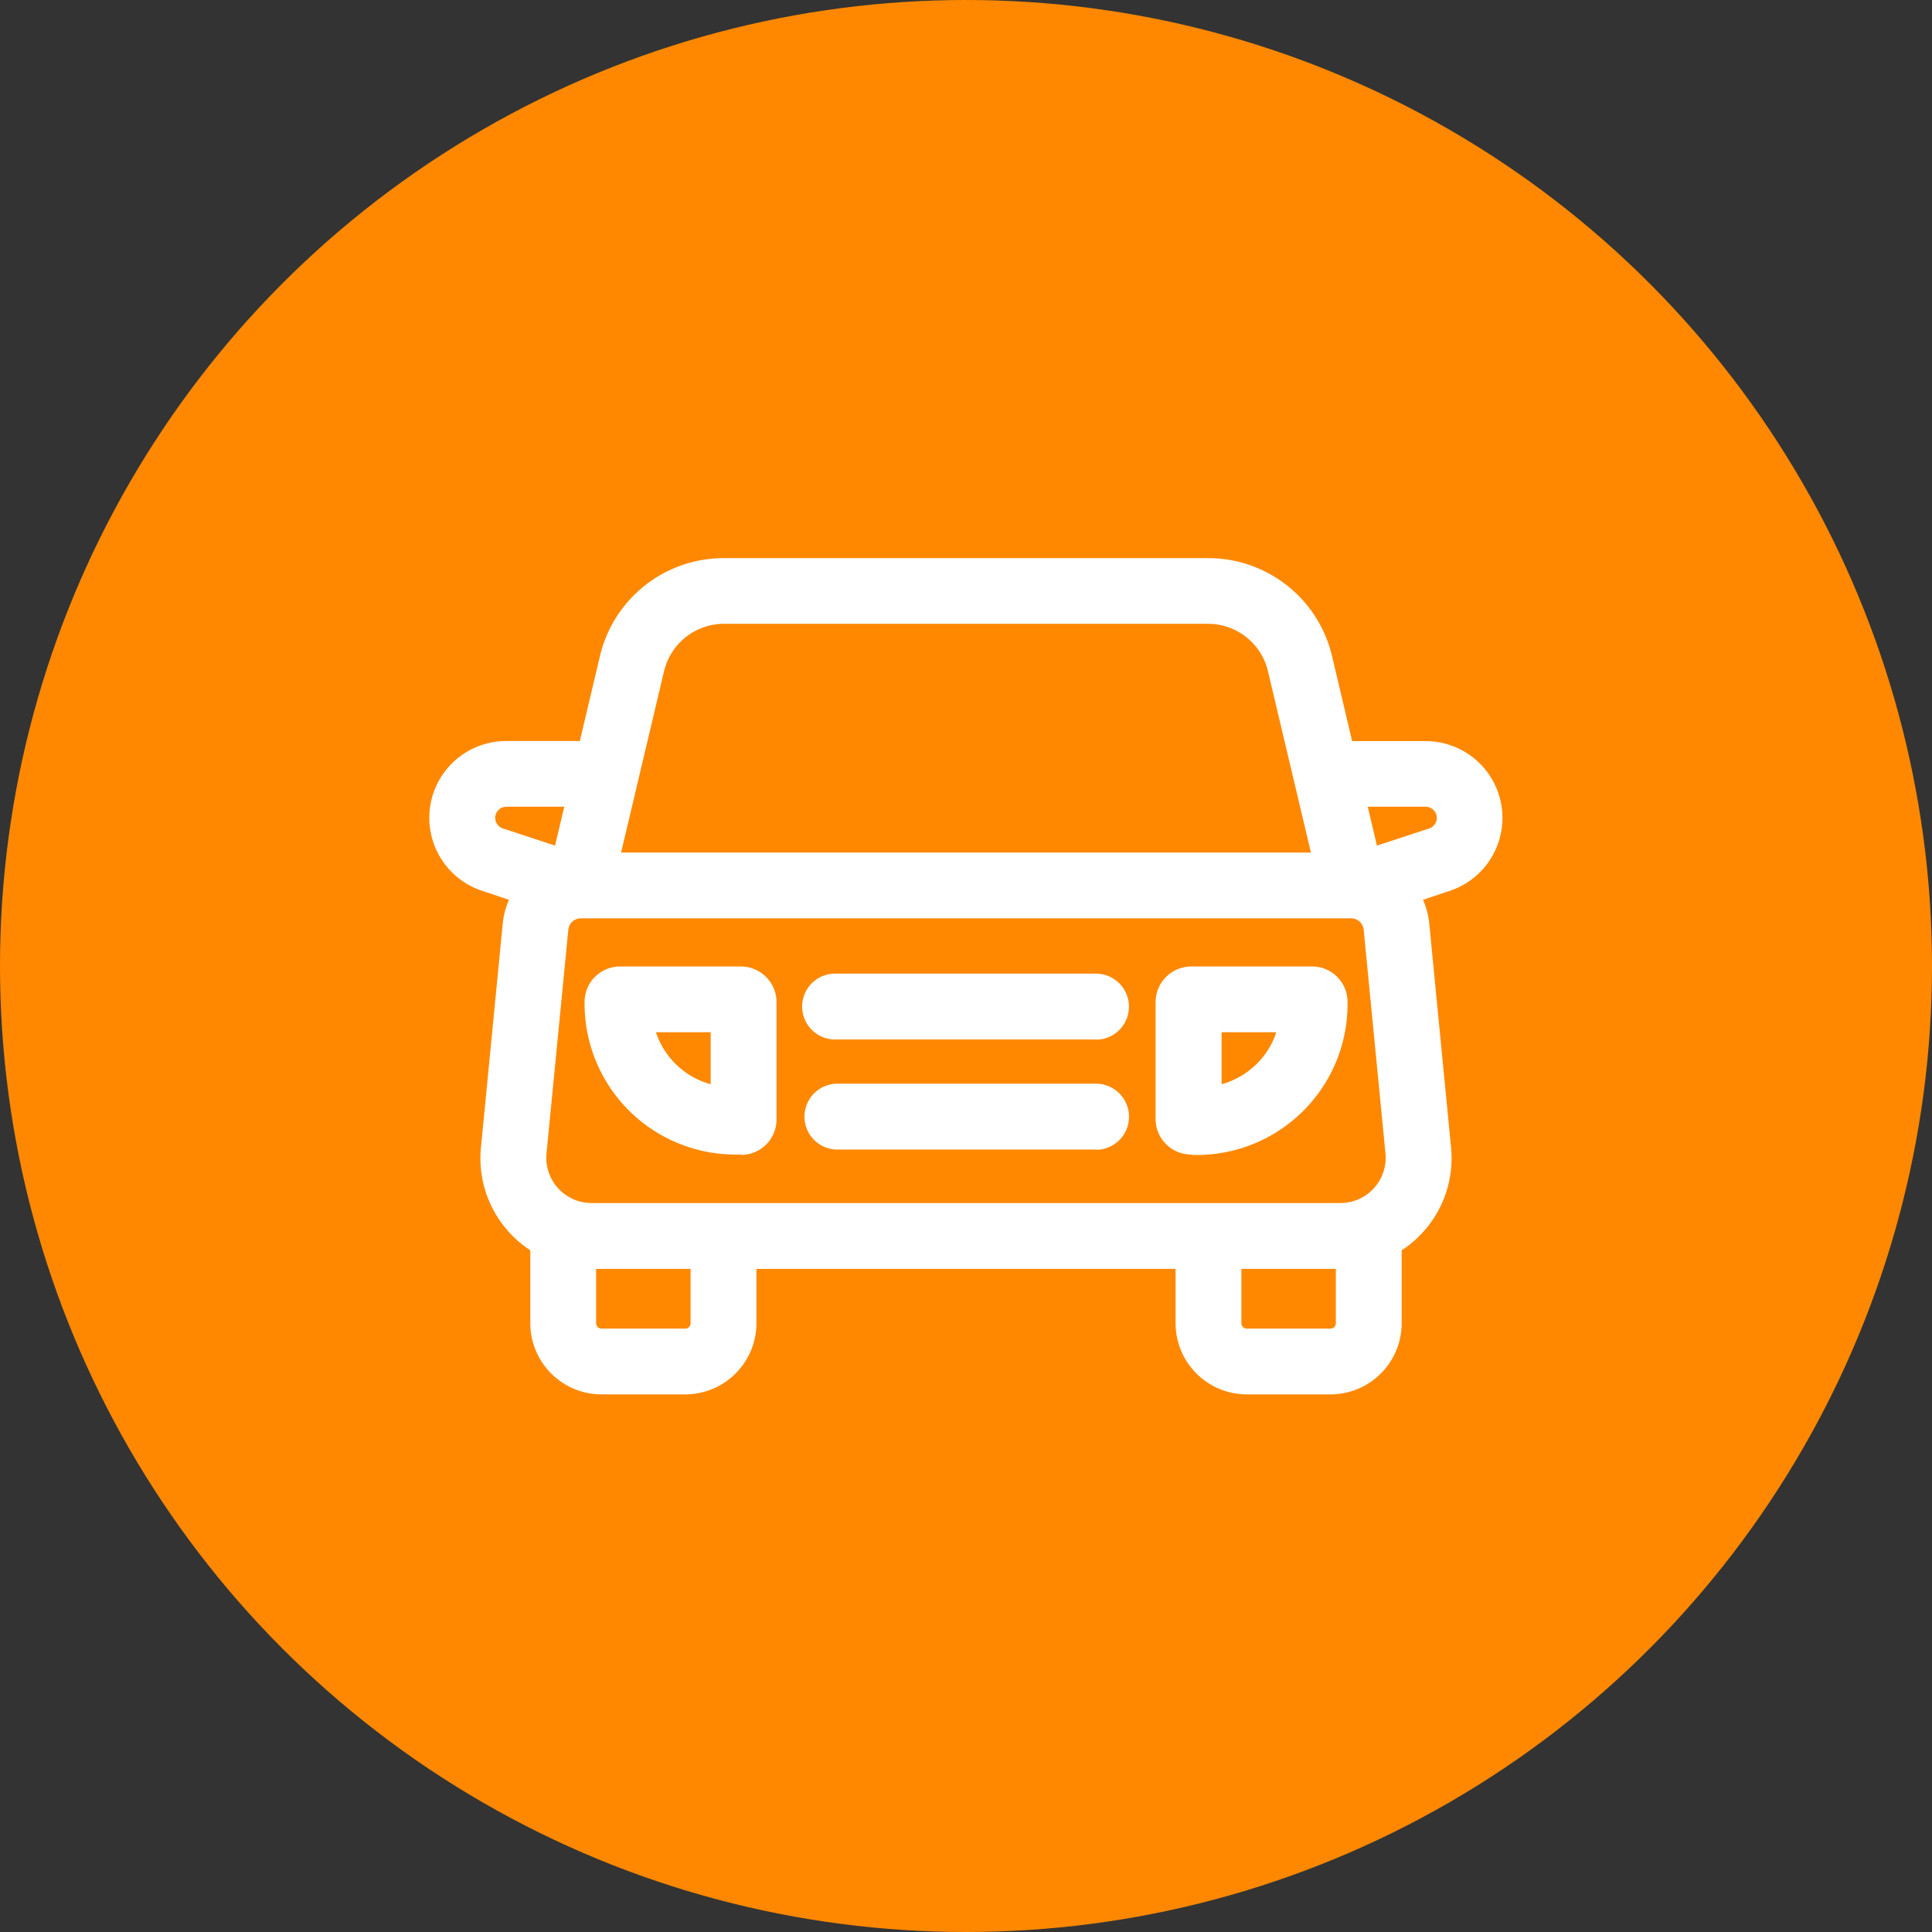
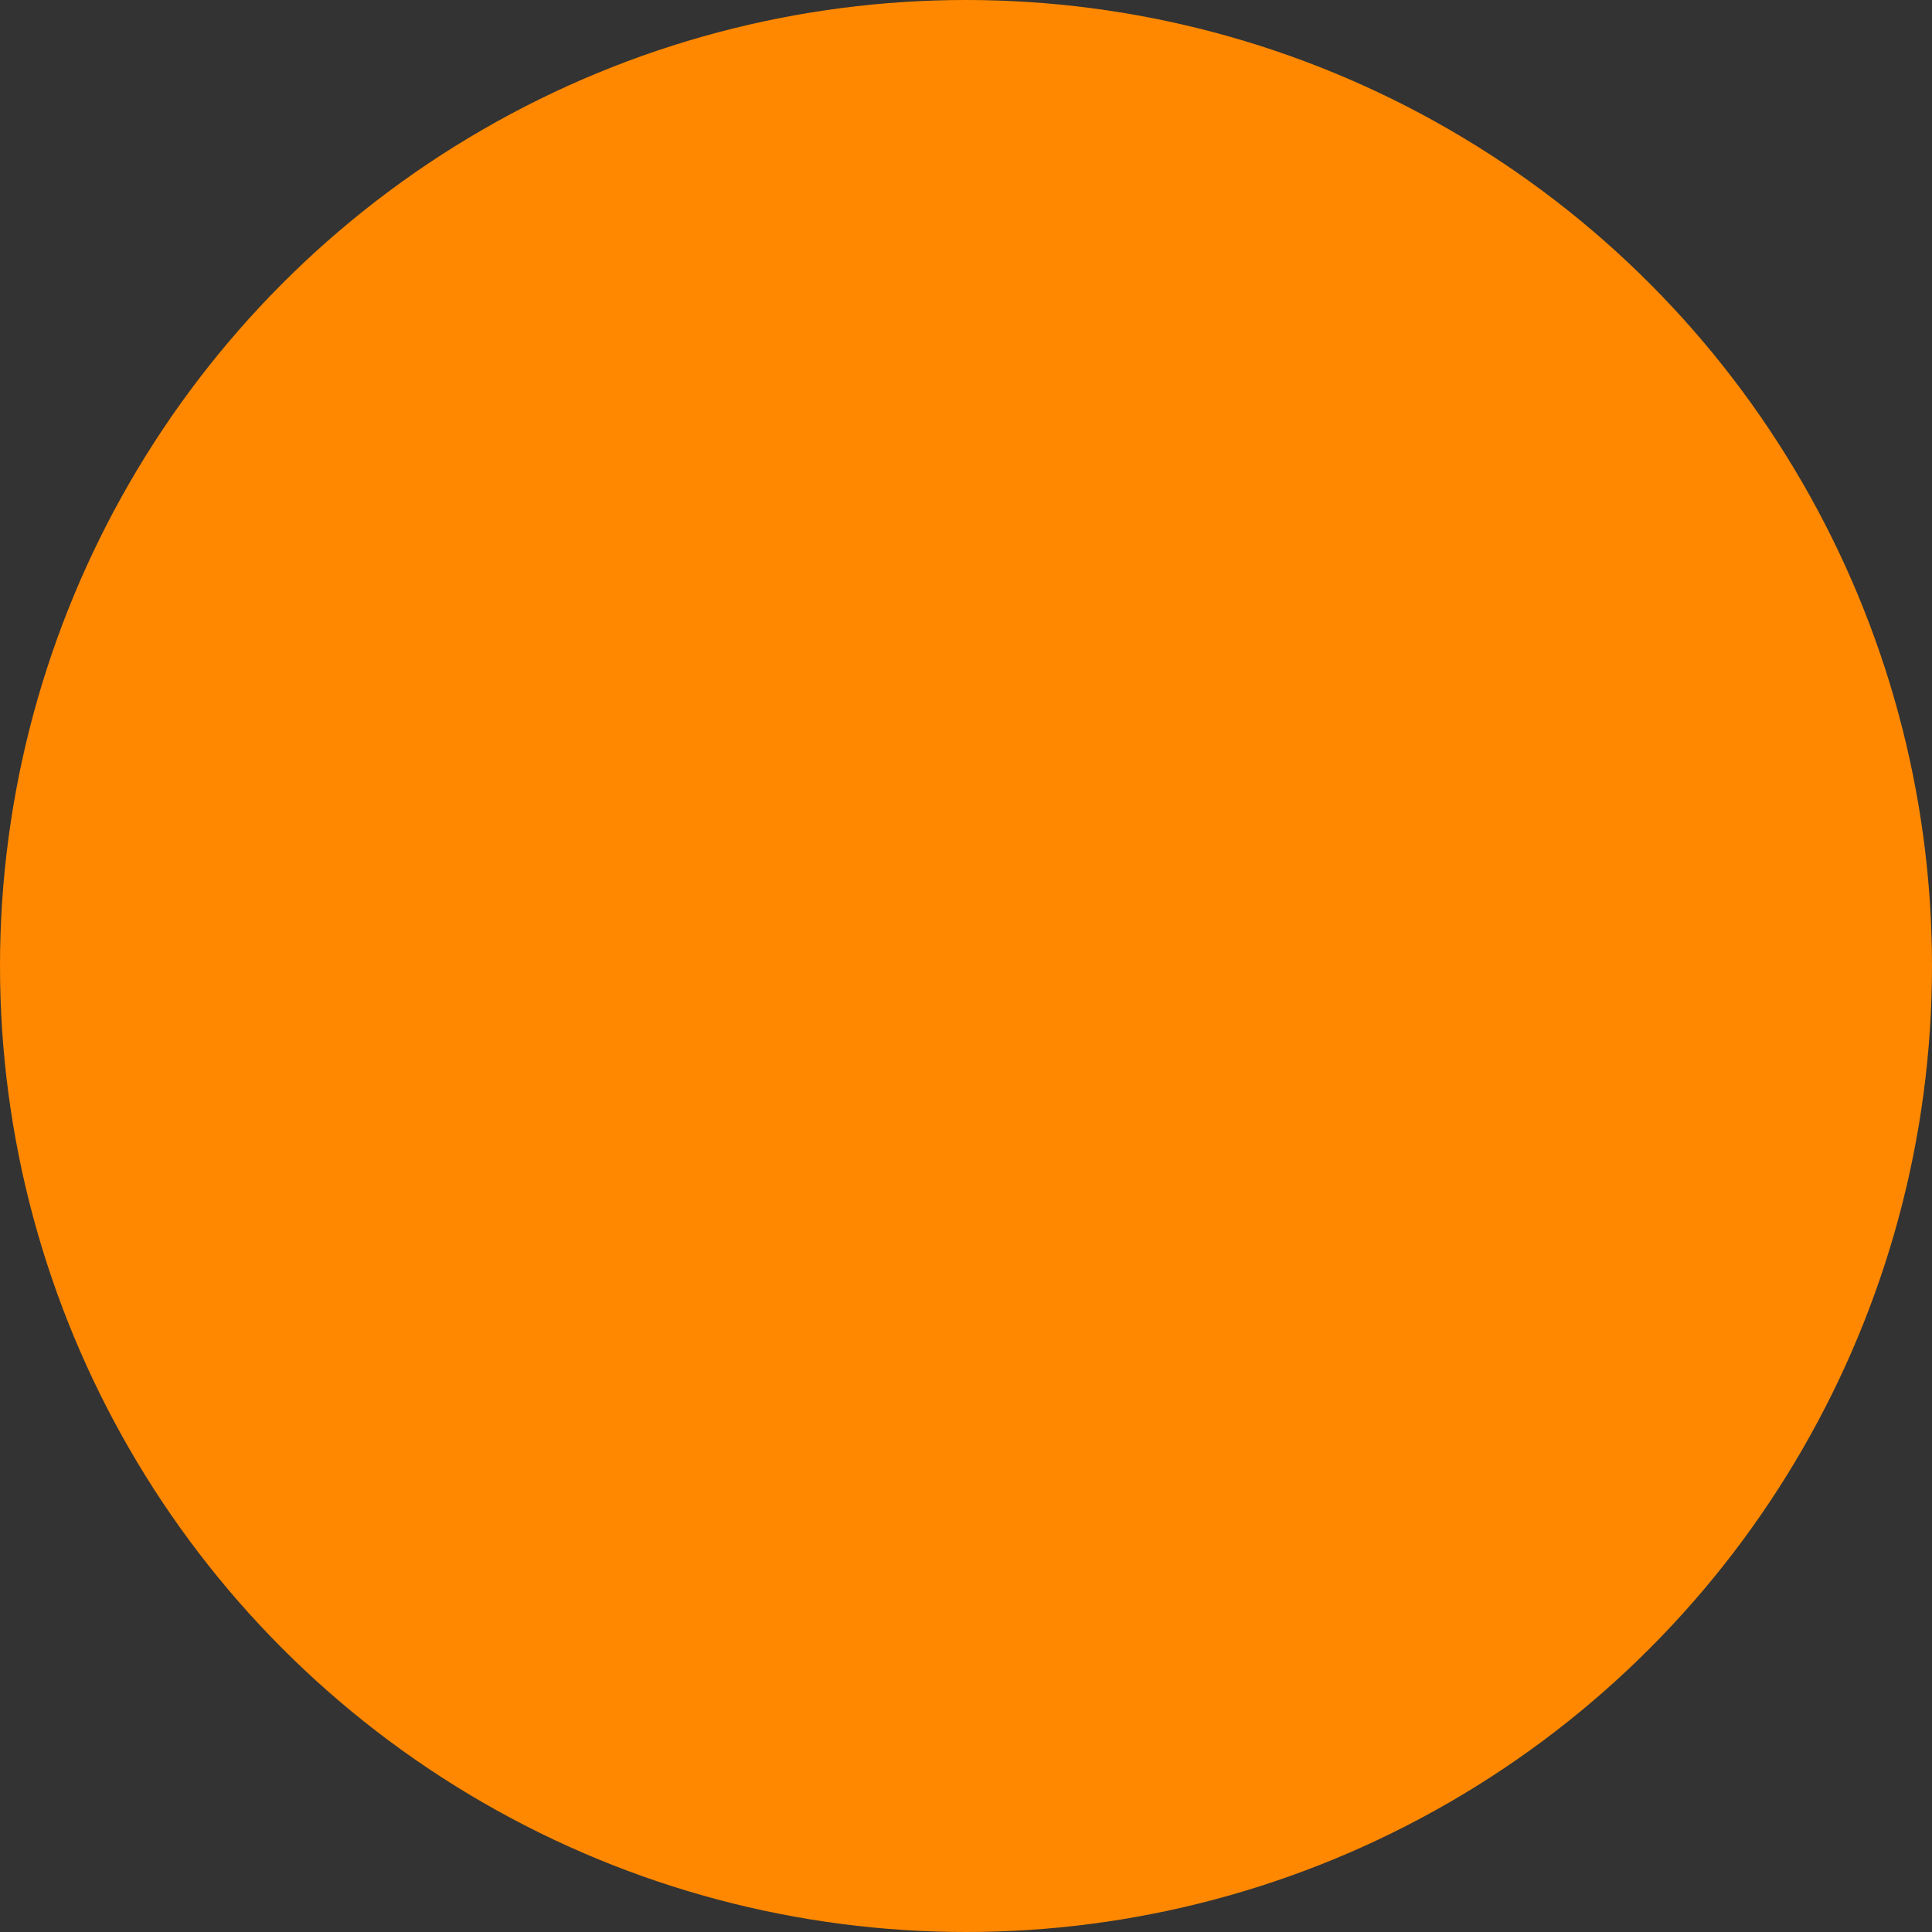
<svg xmlns="http://www.w3.org/2000/svg" id="icn_car01.svg" width="45" height="45" viewBox="0 0 45 45">
  <rect x="0" y="0" width="45" height="45" fill="#333333" stroke="none" />
  <defs>
    <style>
      .cls-1 {
        fill: #f80;
      }

      .cls-2 {
        fill: #fff;
        fill-rule: evenodd;
      }
    </style>
  </defs>
  <circle id="bg" class="cls-1" cx="22.5" cy="22.5" r="22.5" />
-   <path id="シェイプ" class="cls-2" d="M933.775,131.747l-0.63.21a1.826,1.826,0,0,1,.145.552l0.507,5.208a2.563,2.563,0,0,1-1.149,2.405v1.7a1.66,1.66,0,0,1-1.658,1.656h-1.952a1.66,1.66,0,0,1-1.657-1.656v-1.267h-9.762v1.267a1.66,1.66,0,0,1-1.657,1.656h-1.953a1.66,1.66,0,0,1-1.657-1.656v-1.7a2.563,2.563,0,0,1-1.149-2.405l0.507-5.208a1.826,1.826,0,0,1,.145-0.552l-0.63-.21a1.789,1.789,0,0,1,.567-3.487h1.713l0.468-1.975A2.961,2.961,0,0,1,916.866,124h11.267a2.962,2.962,0,0,1,2.894,2.287l0.467,1.975h1.714A1.789,1.789,0,0,1,933.775,131.747Zm-4.86,10.075a0.125,0.125,0,0,0,.123.124h1.952a0.125,0.125,0,0,0,.124-0.124v-1.267h-2.2v1.267Zm-15.029,0a0.125,0.125,0,0,0,.123.124h1.953a0.125,0.125,0,0,0,.123-0.124v-1.267h-2.2v1.267Zm-2.094-12.03a0.258,0.258,0,0,0-.258.256,0.263,0.263,0,0,0,.176.247l1.218,0.4,0.215-.906h-1.351Zm17.742-3.155a1.434,1.434,0,0,0-1.4-1.107H916.866a1.436,1.436,0,0,0-1.4,1.107l-1,4.221h16.068Zm1.936,5.753H913.53a0.292,0.292,0,0,0-.293.267l-0.508,5.209a1.054,1.054,0,0,0,1.051,1.155h17.44a1.054,1.054,0,0,0,1.05-1.155l-0.507-5.209A0.294,0.294,0,0,0,931.47,132.39Zm1.738-2.6h-1.351l0.215,0.906,1.218-.4a0.263,0.263,0,0,0,.176-0.247A0.258,0.258,0,0,0,933.208,129.792Zm-5.455,8.1h-0.011a0.826,0.826,0,0,1-.826-0.824v-2.724a0.833,0.833,0,0,1,.832-0.831h2.814a0.826,0.826,0,0,1,.825.838A3.515,3.515,0,0,1,927.753,137.9Zm0.7-2.847v1.211a1.864,1.864,0,0,0,1.275-1.211H928.45Zm-2.925,2.733h-6.05a0.768,0.768,0,0,1,0-1.535h6.05A0.768,0.768,0,0,1,925.525,137.781Zm0-2.565h-6.05a0.767,0.767,0,1,1,0-1.533h6.05A0.767,0.767,0,1,1,925.525,135.216Zm-8.267,2.679h-0.011a3.515,3.515,0,0,1-3.634-3.539,0.826,0.826,0,0,1,.825-0.84h2.814a0.833,0.833,0,0,1,.832.831v2.724A0.826,0.826,0,0,1,917.258,137.9Zm-0.708-2.847h-1.275a1.864,1.864,0,0,0,1.275,1.211v-1.211Z" transform="translate(-900 -111)" />
</svg>